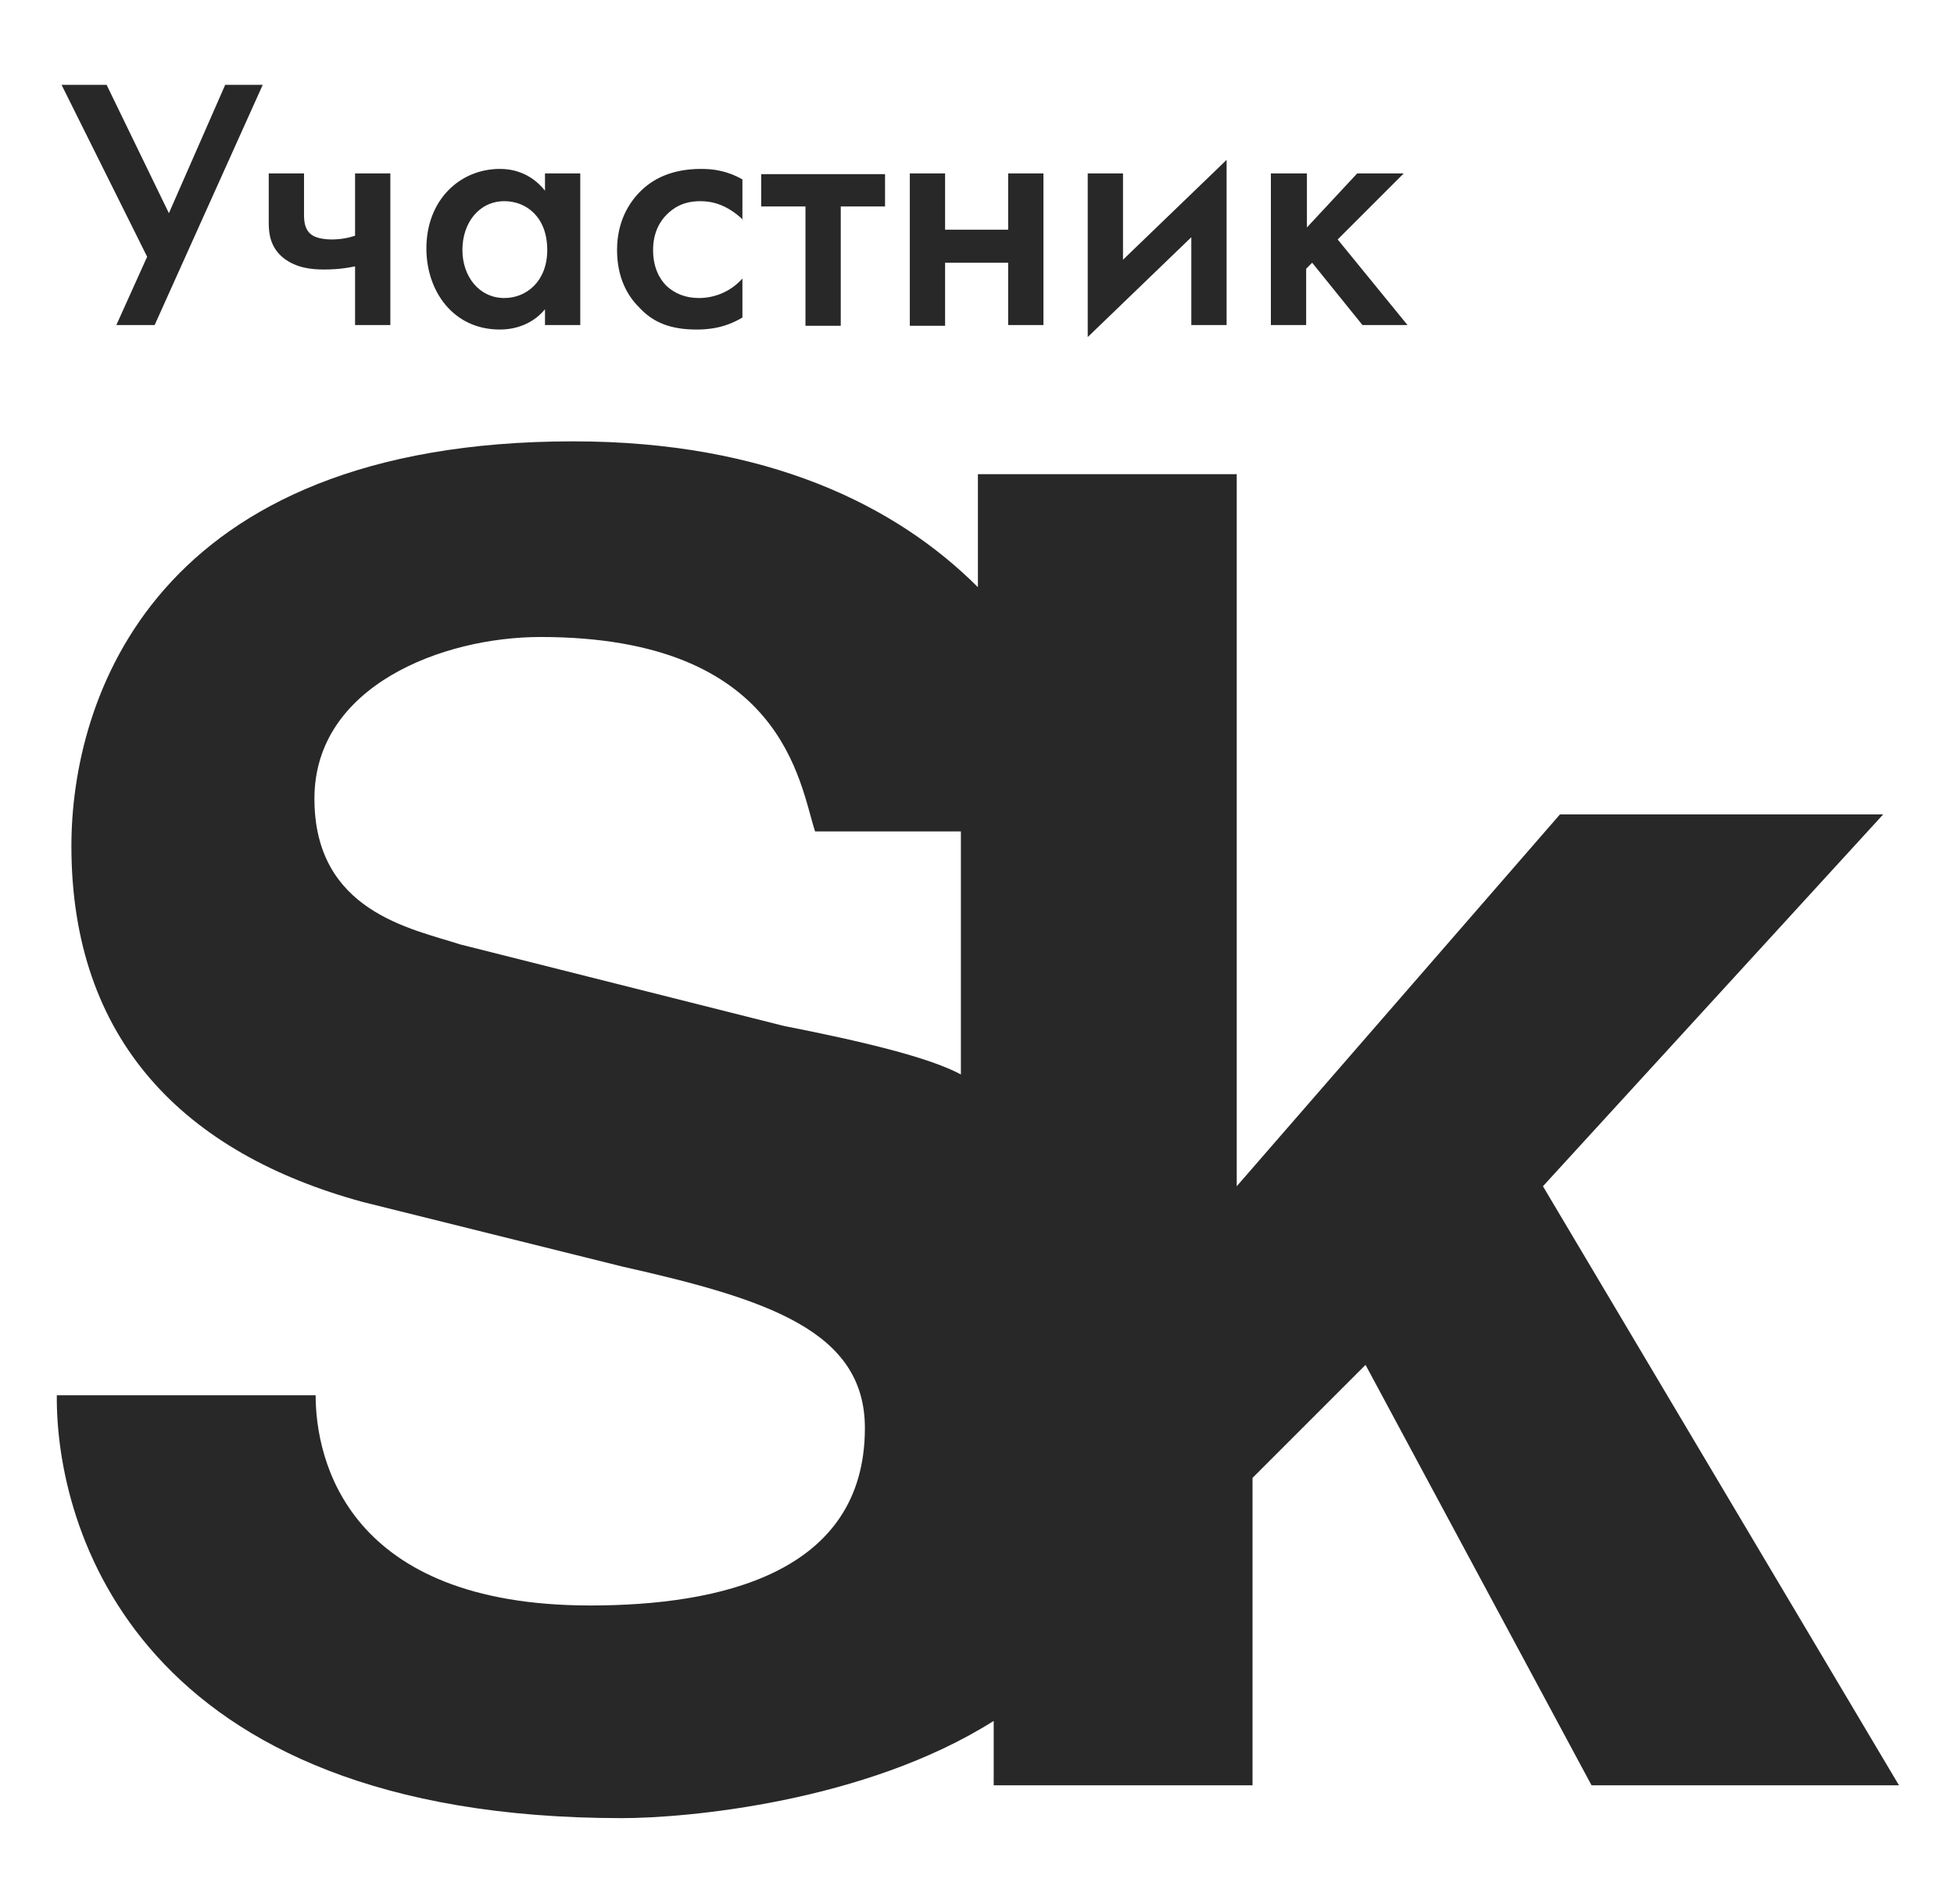
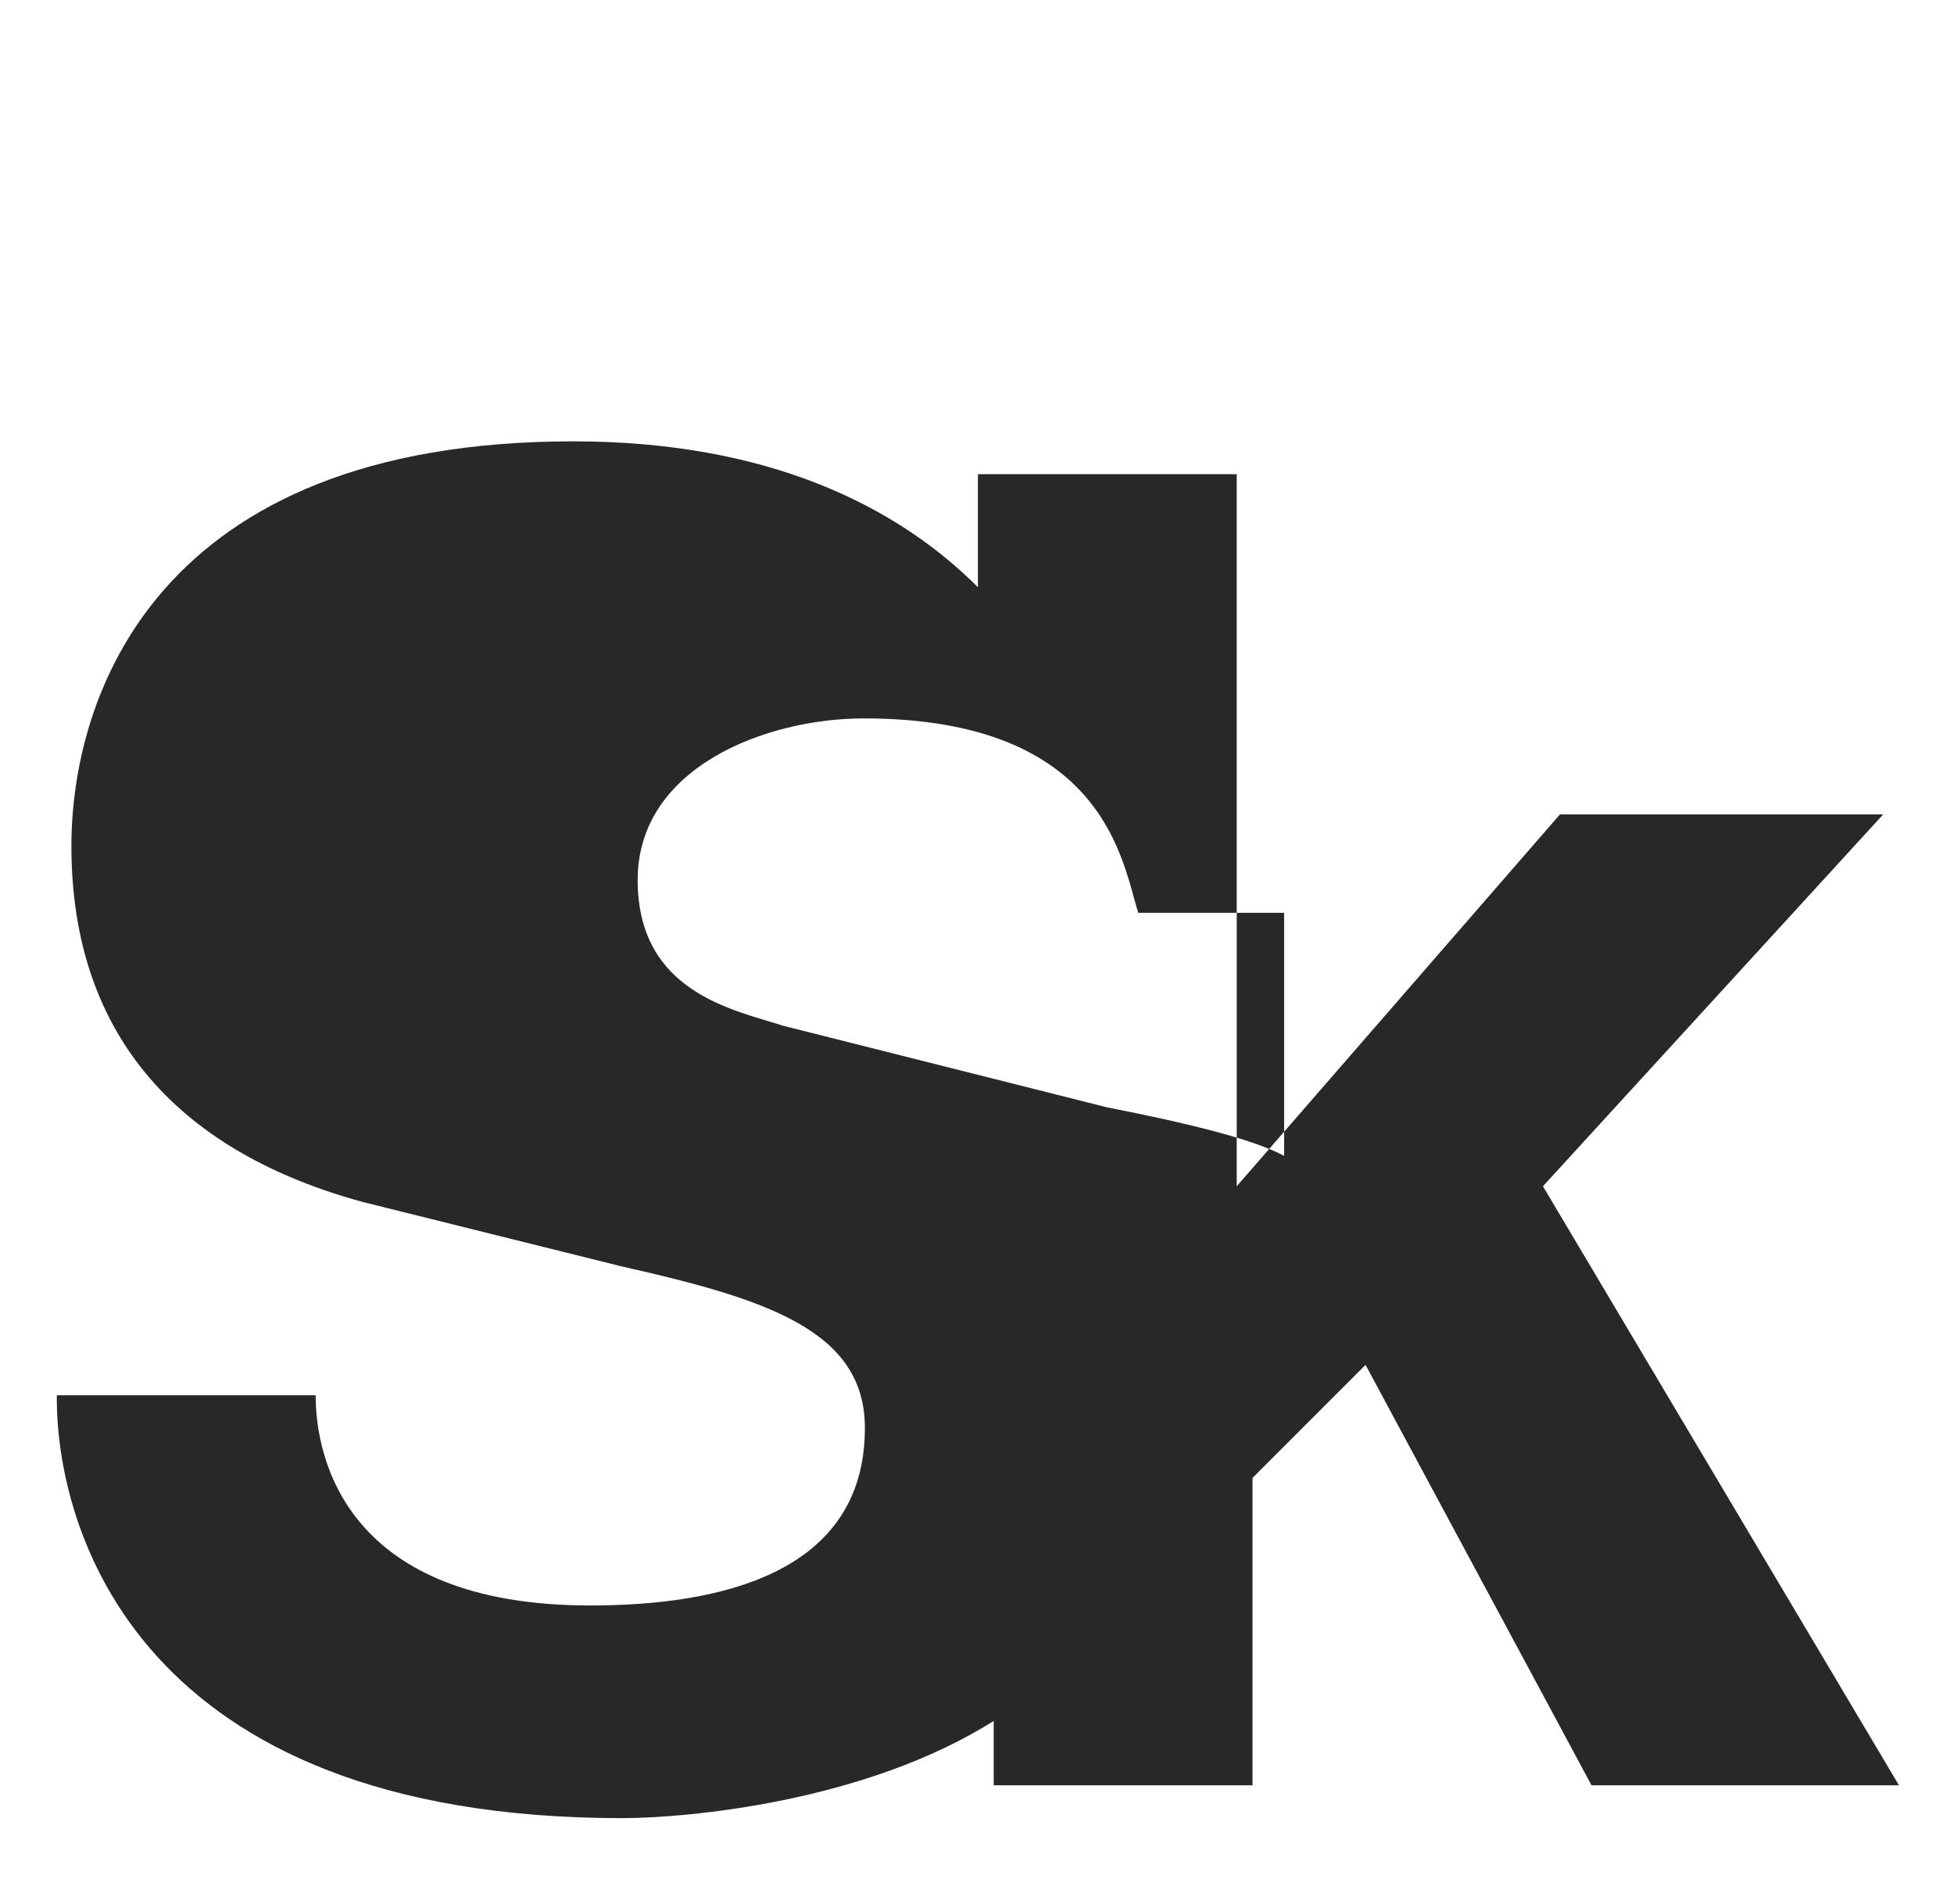
<svg xmlns="http://www.w3.org/2000/svg" version="1.1" id="Layer_1" x="0" y="0" viewBox="0 0 260.3 253.6" xml:space="preserve">
  <style>.st0{fill:#282828}</style>
  <g id="g3826" transform="matrix(1.25 0 0 -1.25 -289.94 559.636)">
    <g id="g4151" transform="translate(-68.39 -81.454) scale(1.295)">
-       <path id="path4104" class="st0" d="M283.1 259c5.3 0 20 1.3 30.6 8v-5.3H335V287l9.3 9.3 18.6-34.6h25.3L358.9 311l28 30.6h-26.6L333.7 311v58.6h-21.3v-9.3c-6.7 6.7-17.3 12-33.3 12-34.6 0-41.3-21.3-41.3-33.3 0-16 9.3-25.3 24-29.3l21.3-5.3c12-2.7 20-5.3 20-13.3 0-12-12-14.6-22.6-14.6-20 0-22.6 12-22.6 17.3h-21.3c-.1-10.8 6.5-34.8 46.5-34.8m13.3 65.2l-26.6 6.7c-4 1.3-12 2.7-12 12s10.6 13.3 18.6 13.3c20 0 21.3-12 22.6-16h12v-20c-2.6 1.4-8 2.7-14.6 4" />
+       <path id="path4104" class="st0" d="M283.1 259c5.3 0 20 1.3 30.6 8v-5.3H335V287l9.3 9.3 18.6-34.6h25.3L358.9 311l28 30.6h-26.6L333.7 311v58.6h-21.3v-9.3c-6.7 6.7-17.3 12-33.3 12-34.6 0-41.3-21.3-41.3-33.3 0-16 9.3-25.3 24-29.3l21.3-5.3c12-2.7 20-5.3 20-13.3 0-12-12-14.6-22.6-14.6-20 0-22.6 12-22.6 17.3h-21.3c-.1-10.8 6.5-34.8 46.5-34.8m13.3 65.2c-4 1.3-12 2.7-12 12s10.6 13.3 18.6 13.3c20 0 21.3-12 22.6-16h12v-20c-2.6 1.4-8 2.7-14.6 4" />
    </g>
  </g>
-   <path class="st0" d="M14.2 11.3l8.3 17.1L30 11.3h5l-14.4 32h-5.1l4.1-9.1L8.2 11.3h6zm33 24.2c-1.9.4-3.4.4-4.1.4-1.6 0-3.6-.2-5.3-1.5-1.9-1.5-2-3.5-2-4.8v-6.5h4.7v5.5c0 1.2.2 2.2 1.2 2.8.7.4 1.8.5 2.4.5 1.3 0 2.3-.2 3.2-.5v-8.3H52v20.2h-4.7v-7.8zm25.4-12.4h4.7v20.2h-4.7v-2.1c-2 2.4-4.7 2.7-6 2.7-6.3 0-9.8-5.2-9.8-10.8 0-6.5 4.5-10.6 9.8-10.6 1.5 0 4 .4 6 2.9v-2.3zm-11 10.2c0 3.5 2.2 6.4 5.6 6.4 2.9 0 5.7-2.2 5.7-6.4 0-4.4-2.8-6.5-5.7-6.5-3.4 0-5.6 2.9-5.6 6.5zm37.4-4c-2.2-2.1-4.2-2.5-5.7-2.5-2.3 0-3.6.9-4.5 1.8S87 31 87 33.3c0 2.4.9 3.9 1.8 4.8 1.1 1 2.5 1.6 4.3 1.6 1.9 0 4.1-.7 5.8-2.6v5.2c-1.2.7-3 1.6-6.1 1.6-3.4 0-5.8-.9-7.7-3-1.5-1.5-2.9-3.9-2.9-7.6 0-3.8 1.6-6.3 3.1-7.8 1.6-1.6 4.1-3 8.1-3 1.5 0 3.4.2 5.5 1.4v5.4zm13-1.8v15.9h-4.7V27.5h-5.9v-4.3h16.5v4.3H112zm9.2-4.4h4.7v7.5h8.4v-7.5h4.7v20.2h-4.7V35h-8.4v8.4h-4.7V23.1zm28.4 0v11.5l13.8-13.3v22h-4.7V31.6l-13.8 13.3V23.1h4.7zm24.5 0v7.2l6.7-7.2h6.2l-8.8 8.8 9.3 11.4h-6l-6.7-8.3-.8.8v7.5h-4.7V23.1h4.8z" />
</svg>